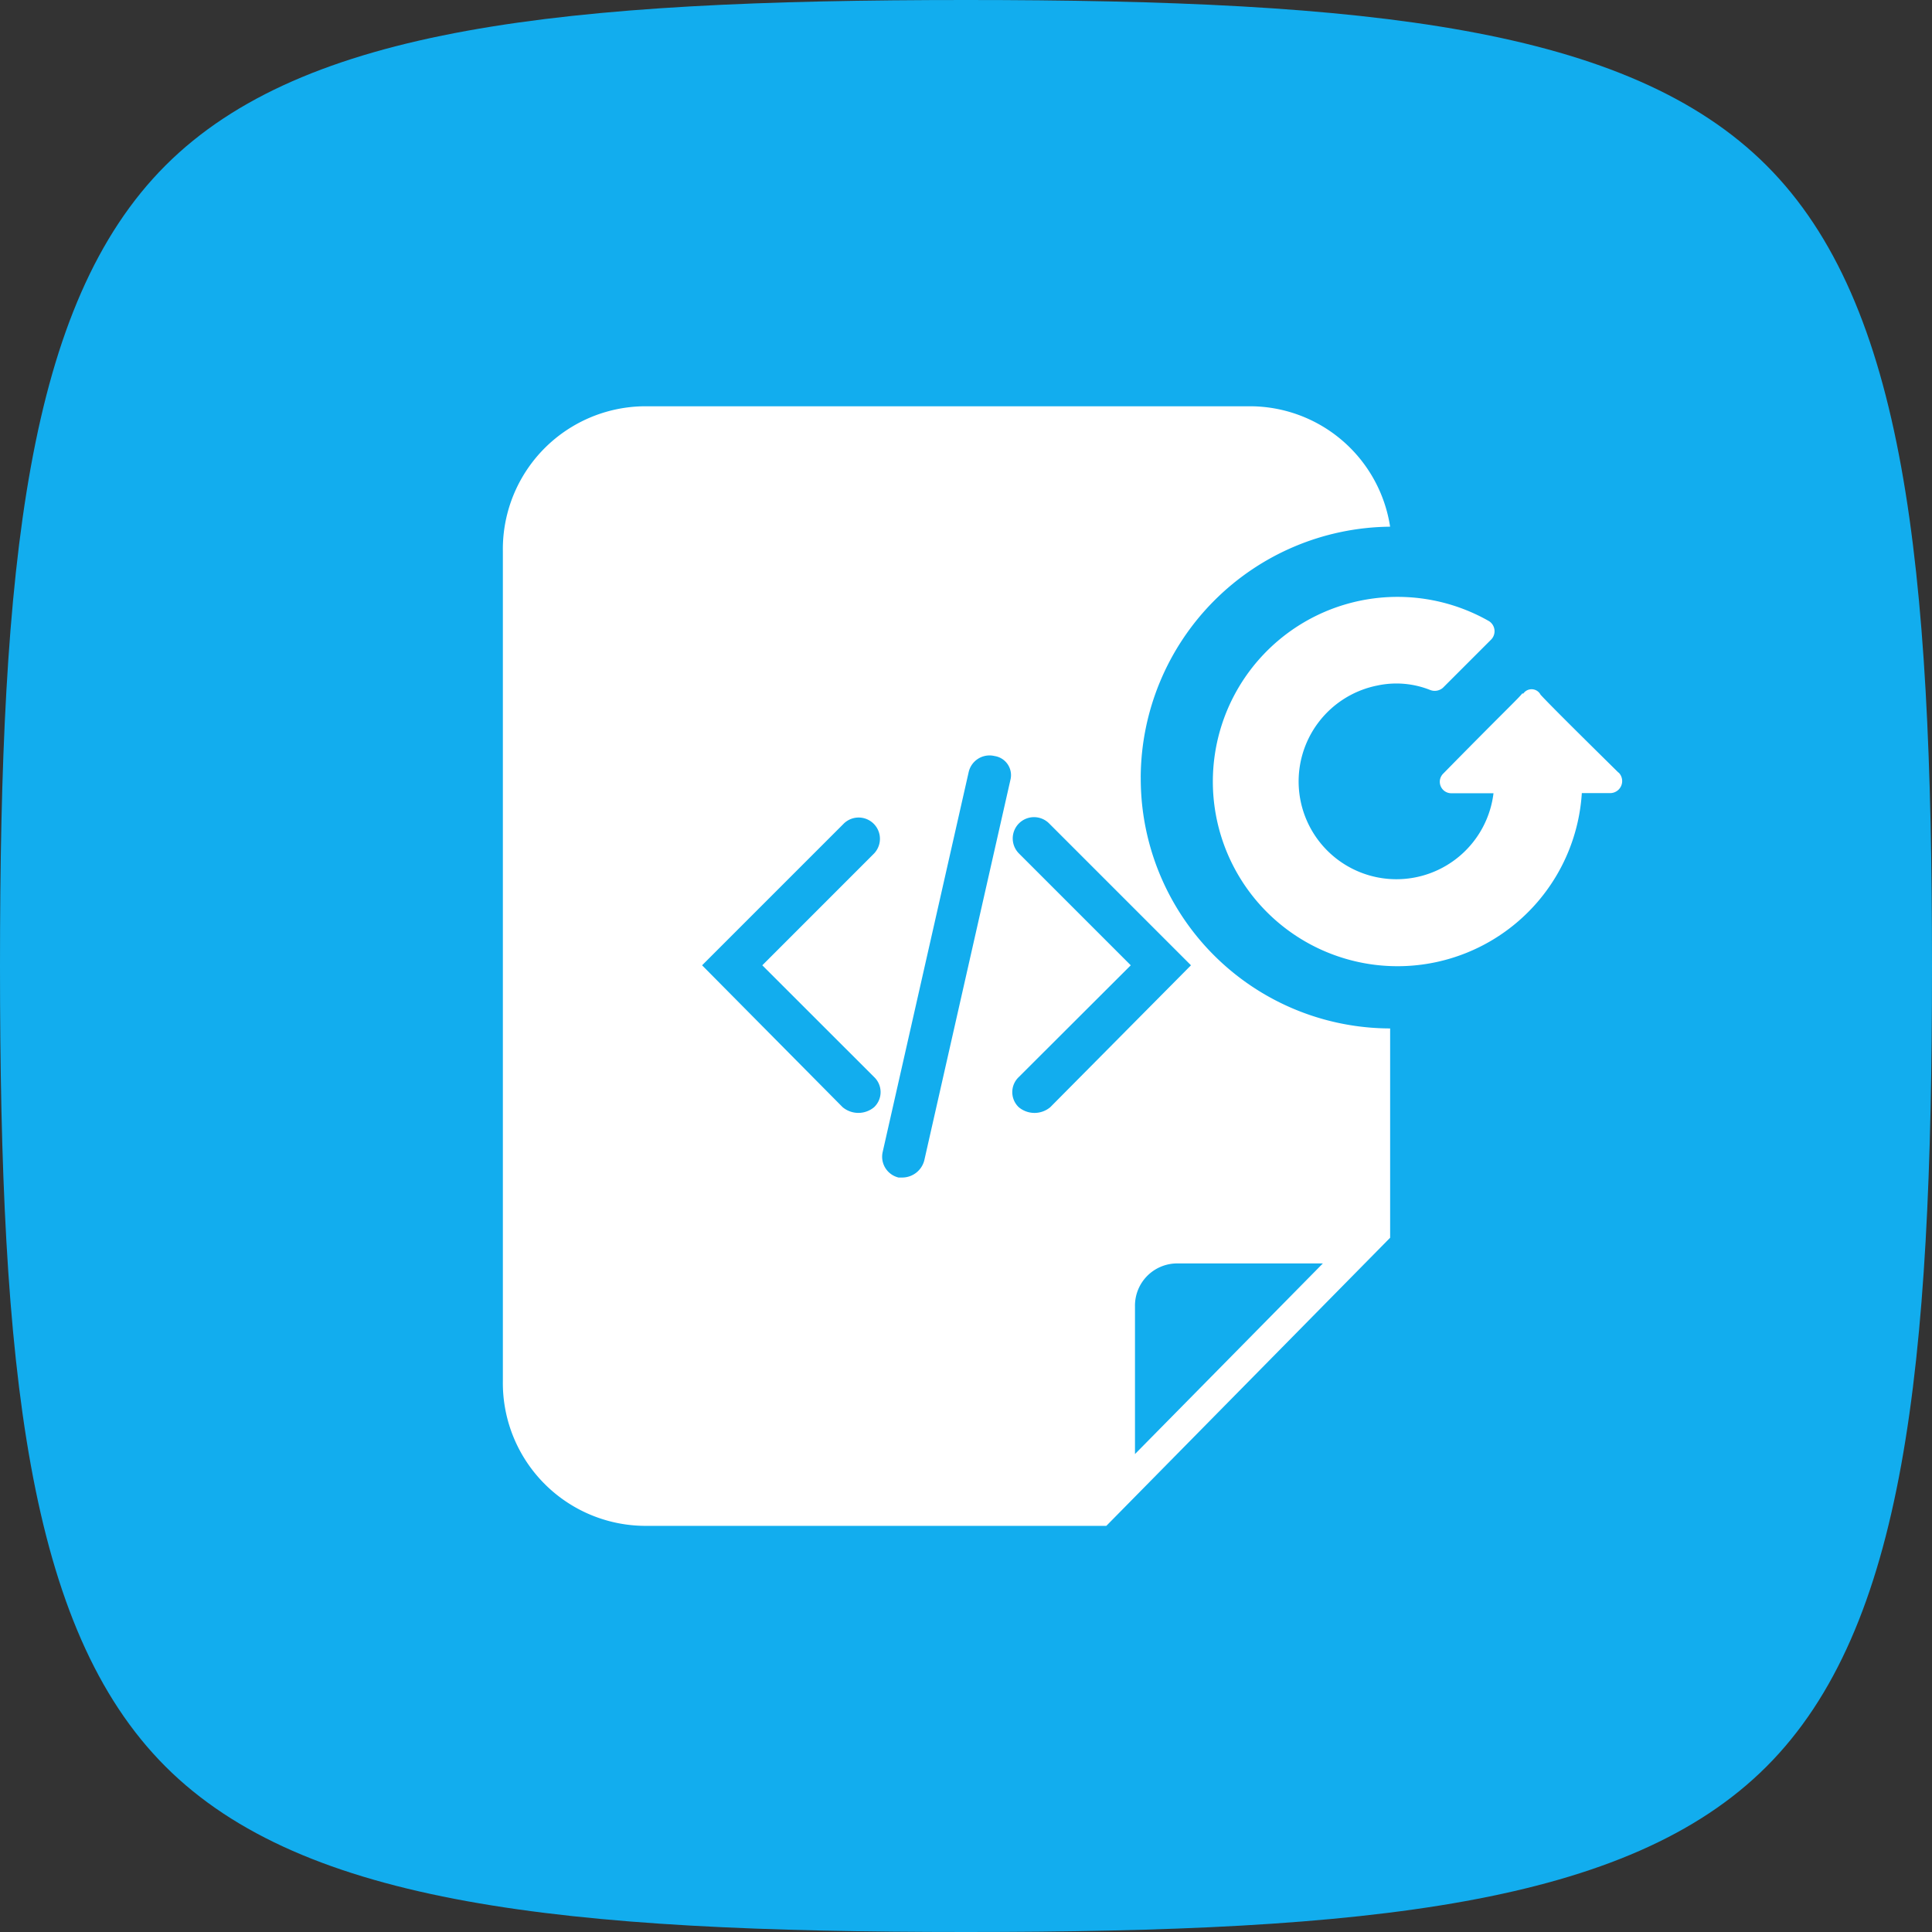
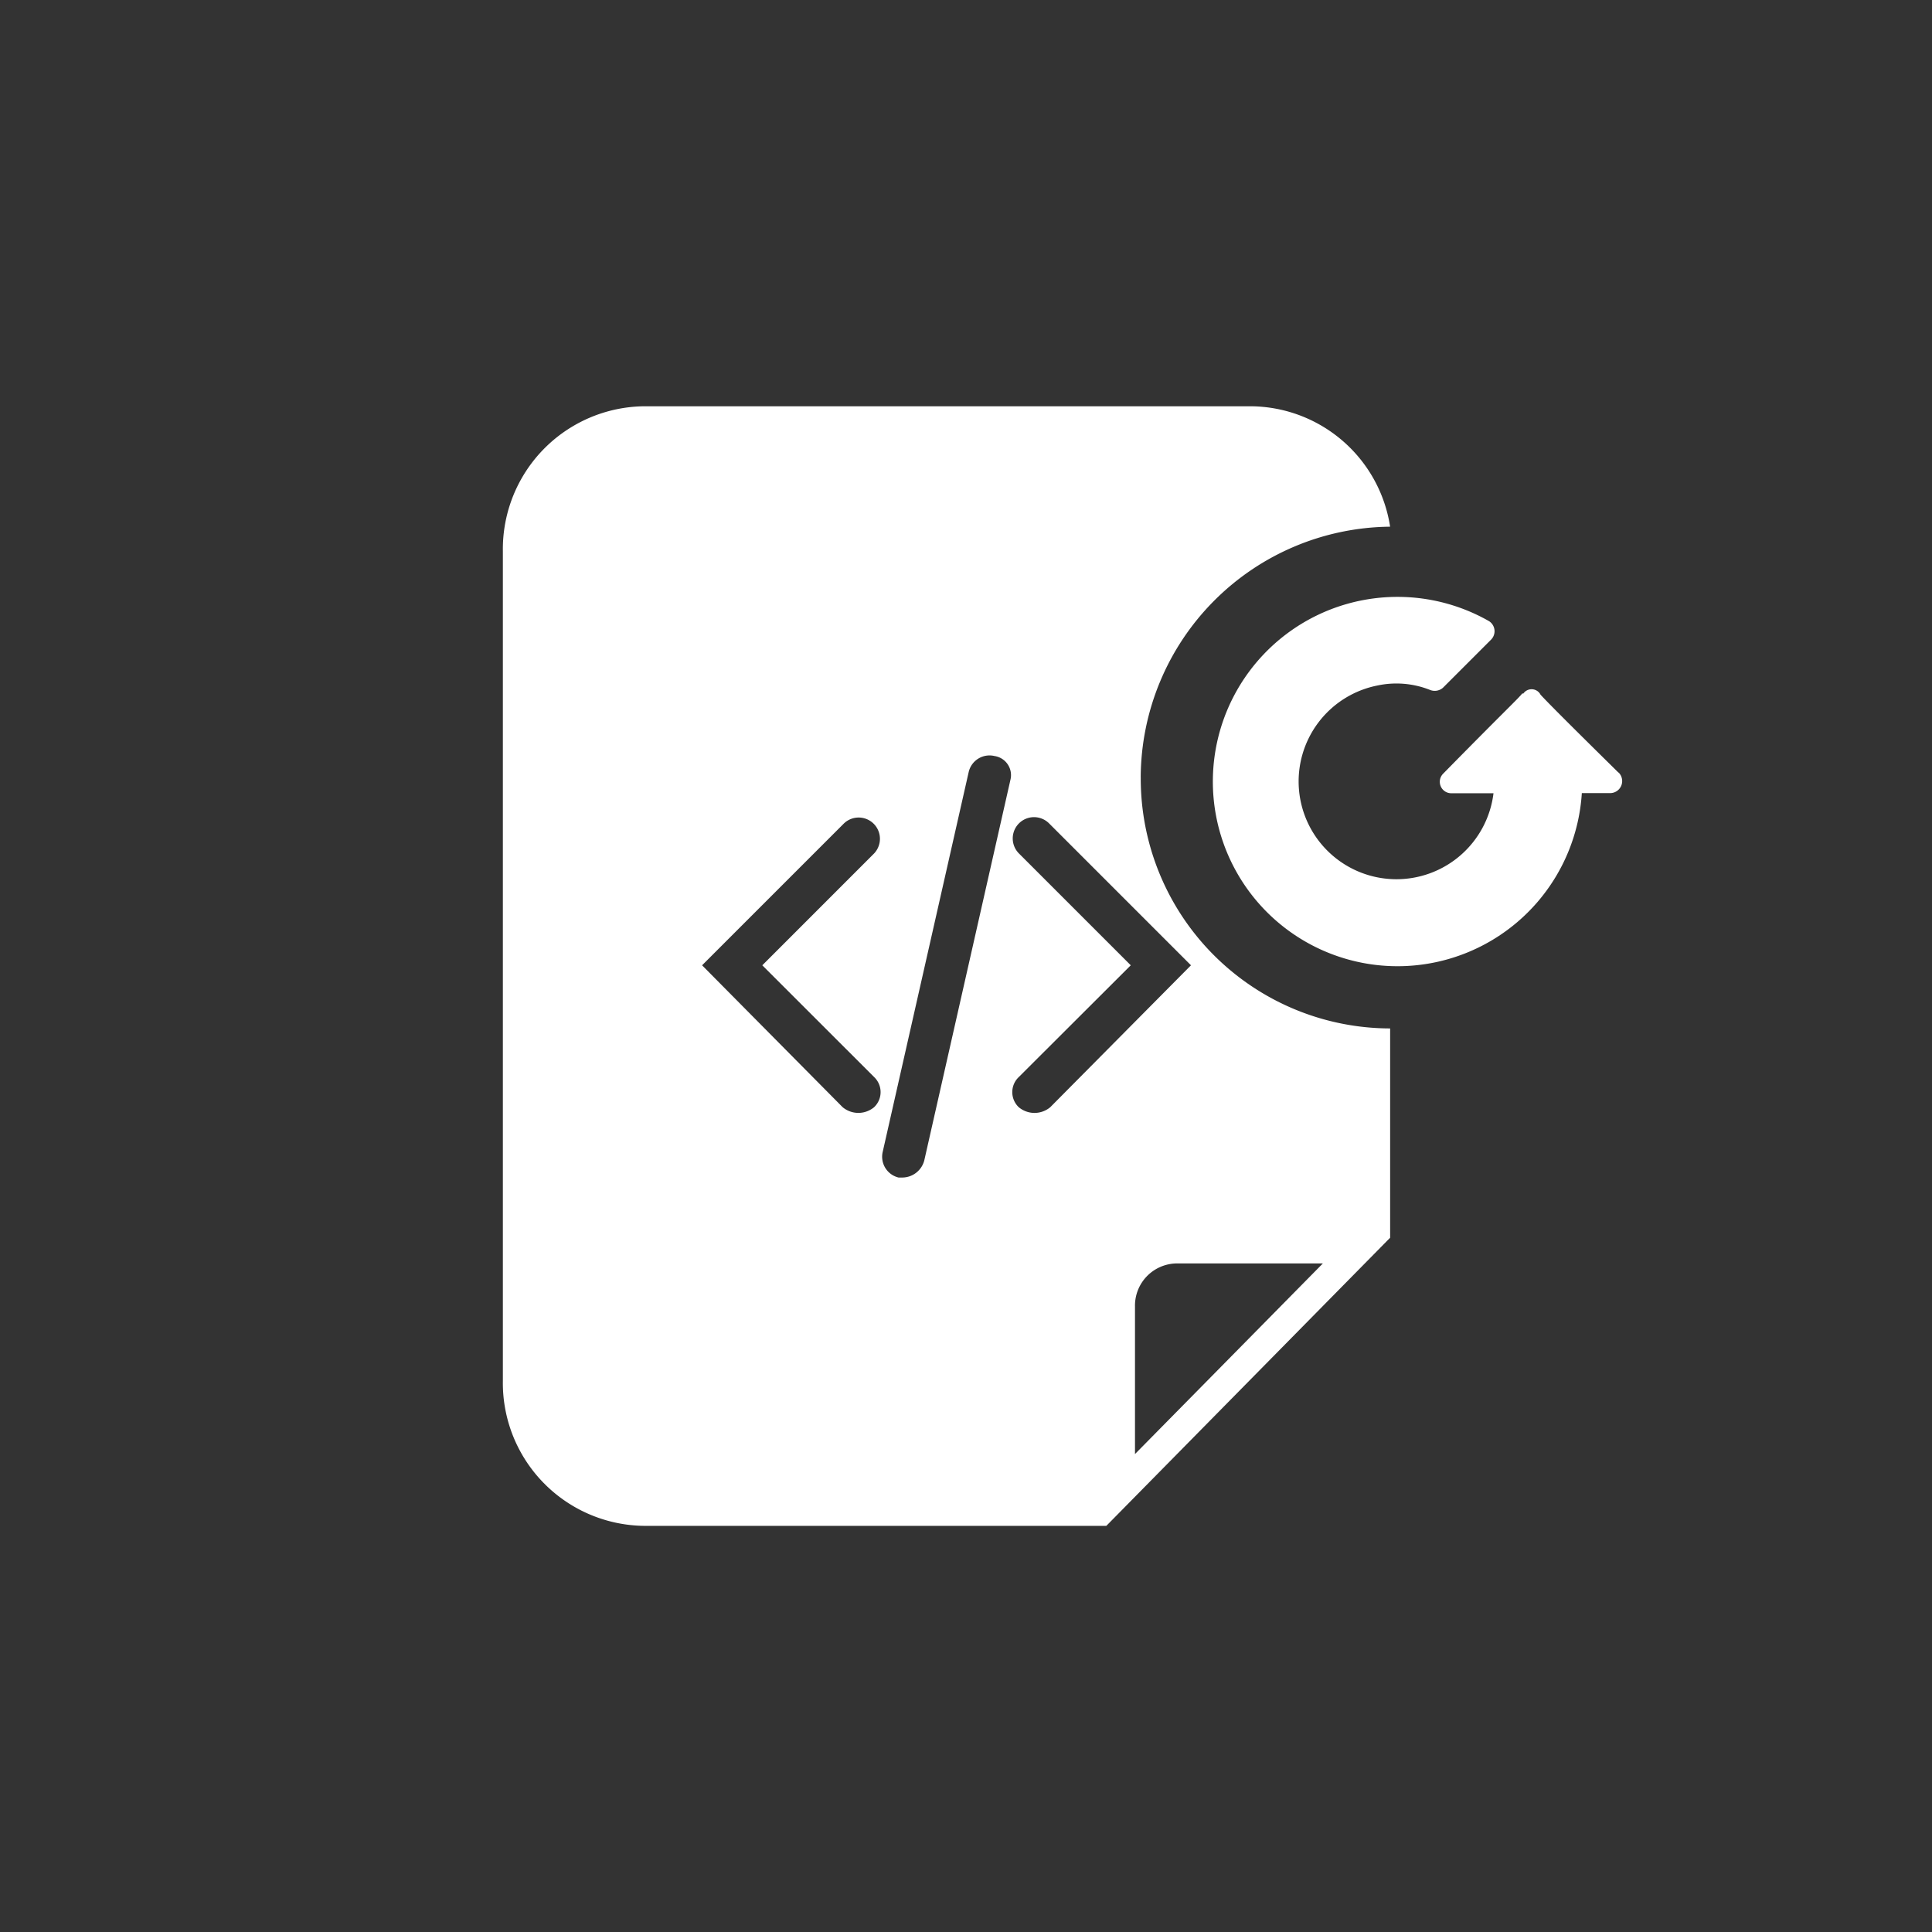
<svg xmlns="http://www.w3.org/2000/svg" width="60" height="60" viewBox="0 0 60 60">
  <rect x="0" y="0" width="60" height="60" fill="#333333" stroke="none" />
  <defs>
    <clipPath id="clip-path">
      <rect id="Retângulo_750" data-name="Retângulo 750" width="34.766" height="34.766" fill="none" />
    </clipPath>
  </defs>
  <g id="Grupo_2096" data-name="Grupo 2096" transform="translate(-12379 10067)">
    <g id="Group_973" data-name="Group 973" transform="translate(12379 -10067)">
-       <path id="Caminho_1112" data-name="Caminho 1112" d="M30,60c-12.49,0-20.562-.841-24.861-5.139S0,42.49,0,30,.841,9.438,5.139,5.139,17.51,0,30,0,50.562.841,54.861,5.139,60,17.51,60,30s-.841,20.562-5.139,24.861S42.49,60,30,60Z" fill="#12adee" />
-     </g>
+       </g>
    <g id="Grupo_1782" data-name="Grupo 1782" transform="translate(12394.617 -10054.383)">
      <g id="Grupo_1781" data-name="Grupo 1781" clip-path="url(#clip-path)">
        <path id="Caminho_1280" data-name="Caminho 1280" d="M19.809,11.53a7.818,7.818,0,0,1,7.745-7.79A4.408,4.408,0,0,0,23.192,0H4.407A4.437,4.437,0,0,0,0,4.5V30.27a4.437,4.437,0,0,0,4.407,4.5H18.741l8.814-8.948v-6.5a7.76,7.76,0,0,1-7.745-7.79m-8.28,9.3a.645.645,0,0,1,0,.935.762.762,0,0,1-.979,0L6.187,17.361l4.407-4.407a.661.661,0,0,1,.934.935L8.057,17.361Zm4.229-9.214-2.671,11.8a.709.709,0,0,1-.668.534h-.133a.664.664,0,0,1-.49-.8l2.671-11.8a.664.664,0,0,1,.8-.49.6.6,0,0,1,.49.757M17,21.768a.763.763,0,0,1-.979,0,.645.645,0,0,1,0-.935L19.5,17.361l-3.472-3.472a.661.661,0,1,1,.935-.935l4.407,4.407ZM19.631,32.54V27.955a1.311,1.311,0,0,1,1.335-1.335h4.5ZM34.647,11.378c-.142-.142-2.065-2.029-2.421-2.421a.313.313,0,0,0-.534-.036h-.036c-.107.143-.534.534-2.457,2.492a.356.356,0,0,0,.249.605h1.317a3.037,3.037,0,1,1-3.6-3.347,2.829,2.829,0,0,1,1.638.142.388.388,0,0,0,.392-.071l1.5-1.5a.371.371,0,0,0-.071-.57,5.735,5.735,0,1,0,2.884,5.341h.855a.374.374,0,0,0,.285-.641" fill="#fff" />
      </g>
    </g>
  </g>
</svg>